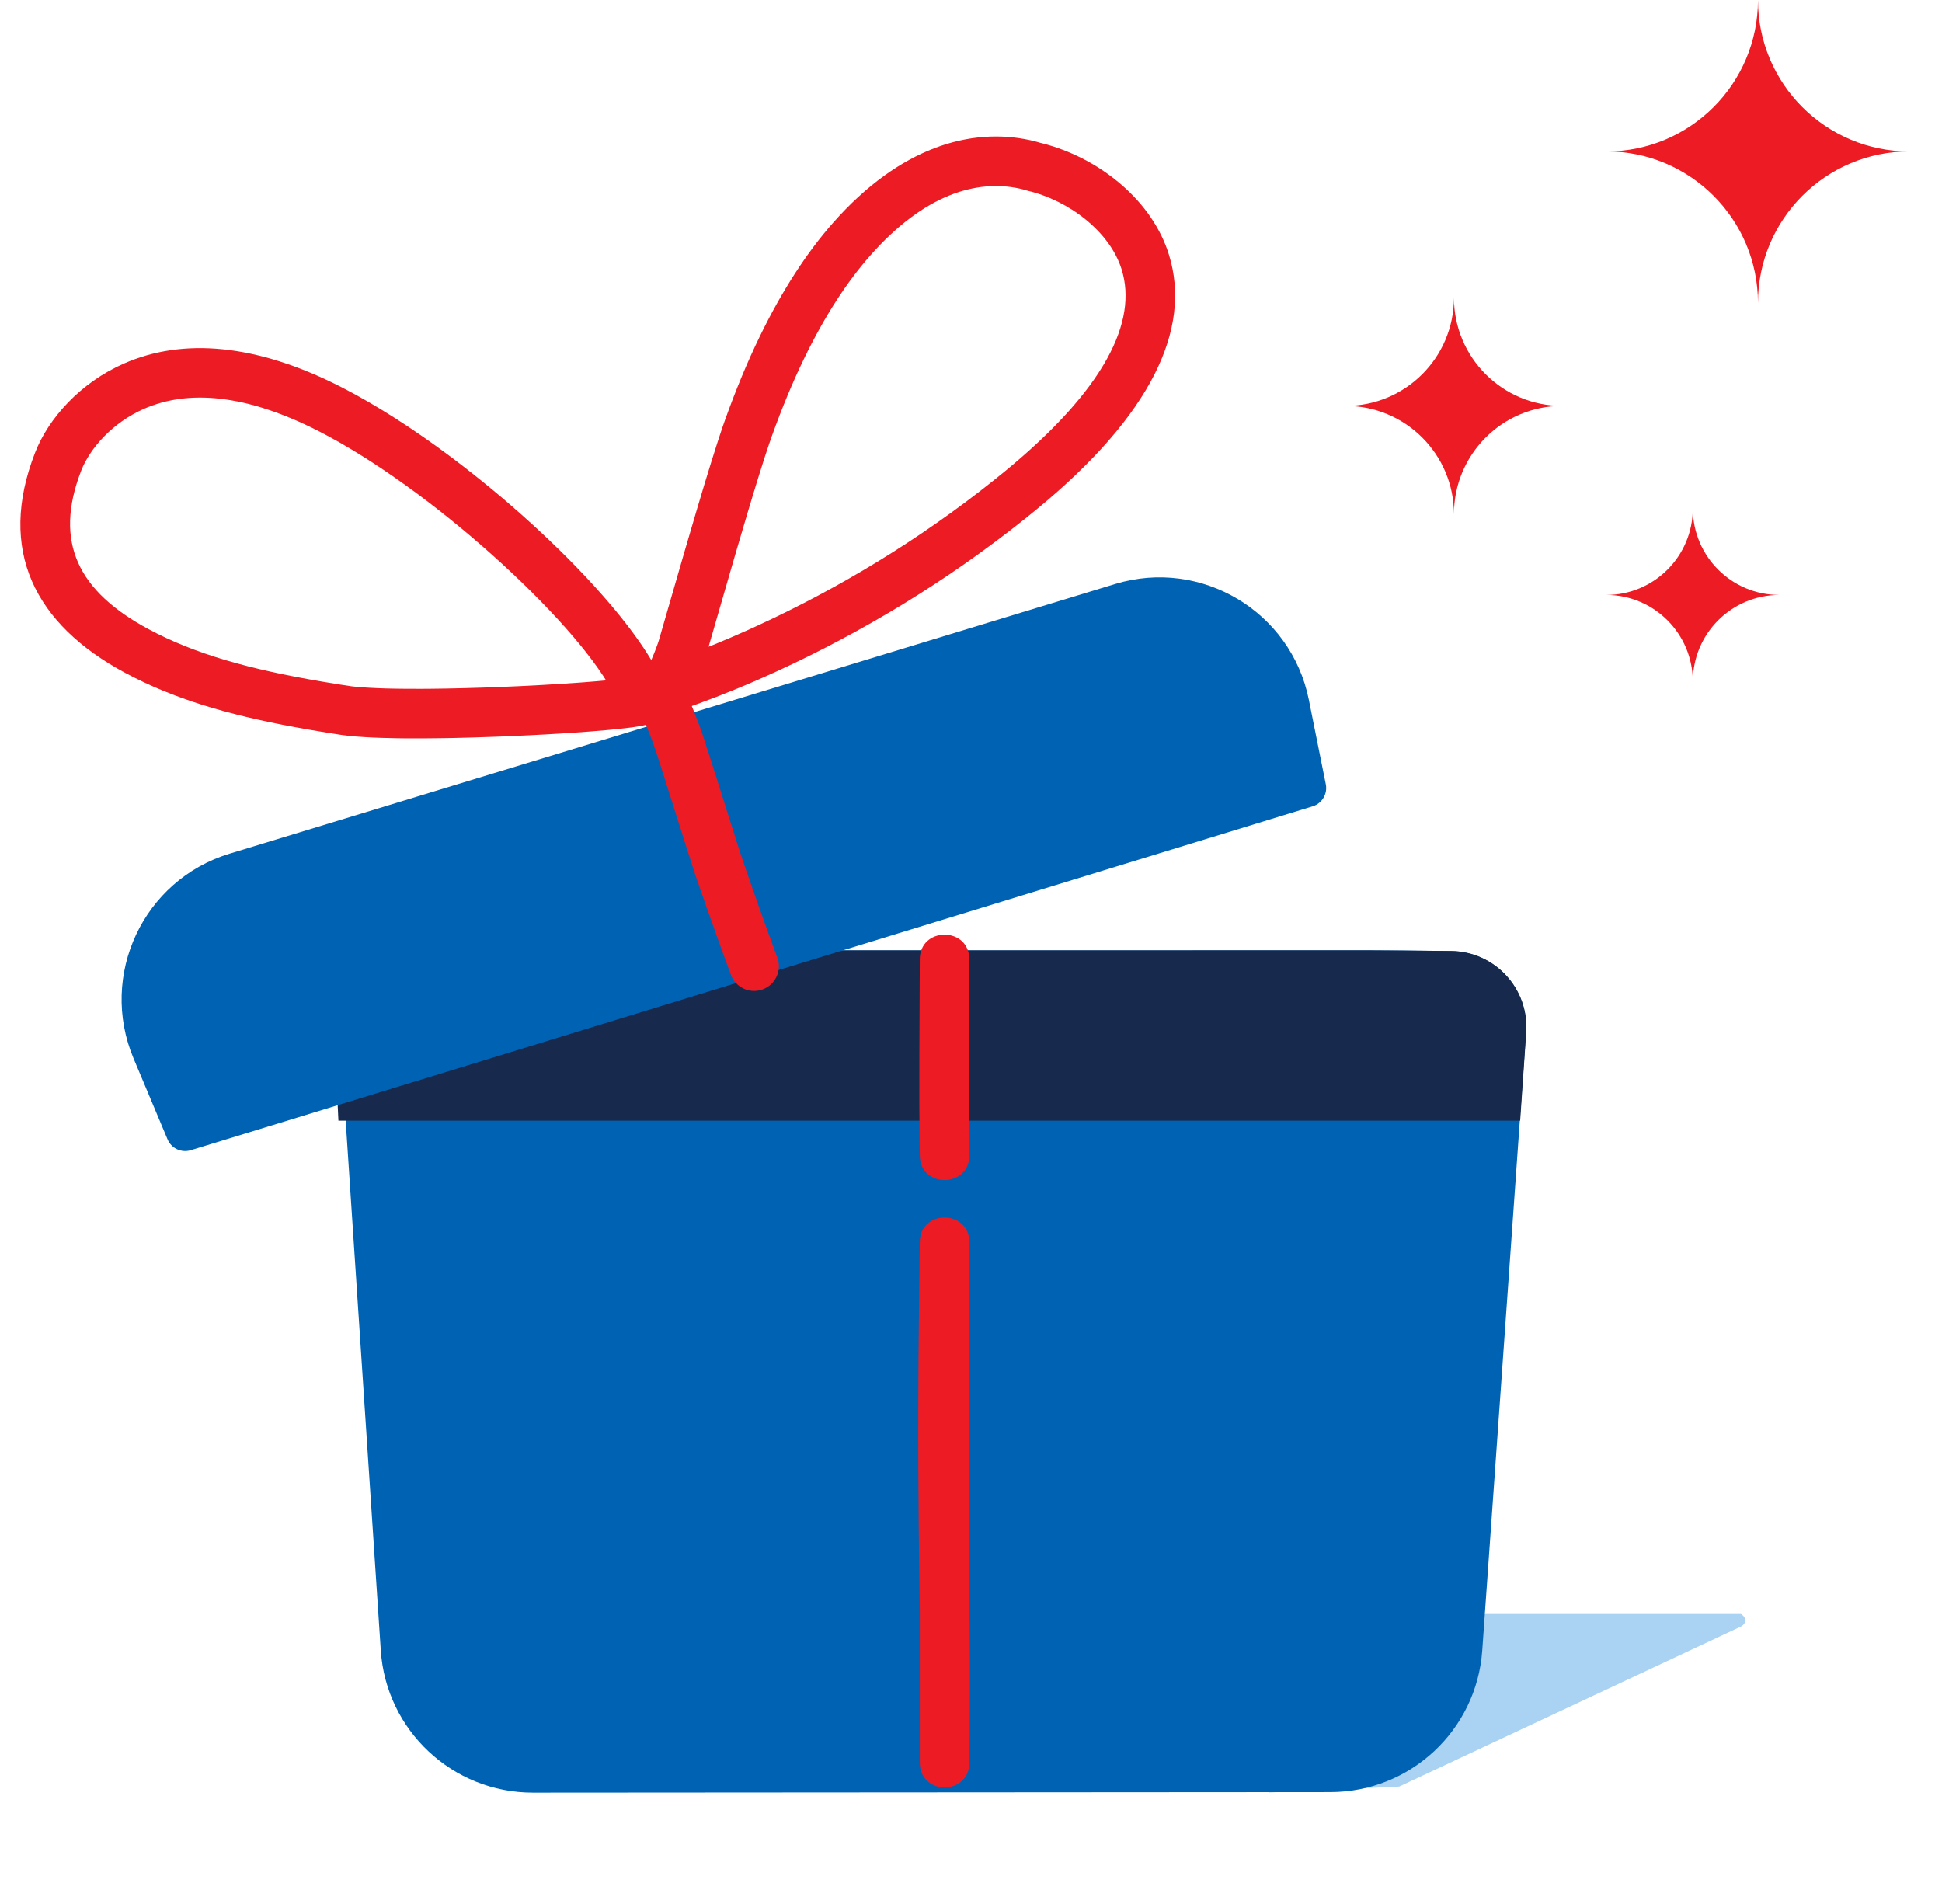
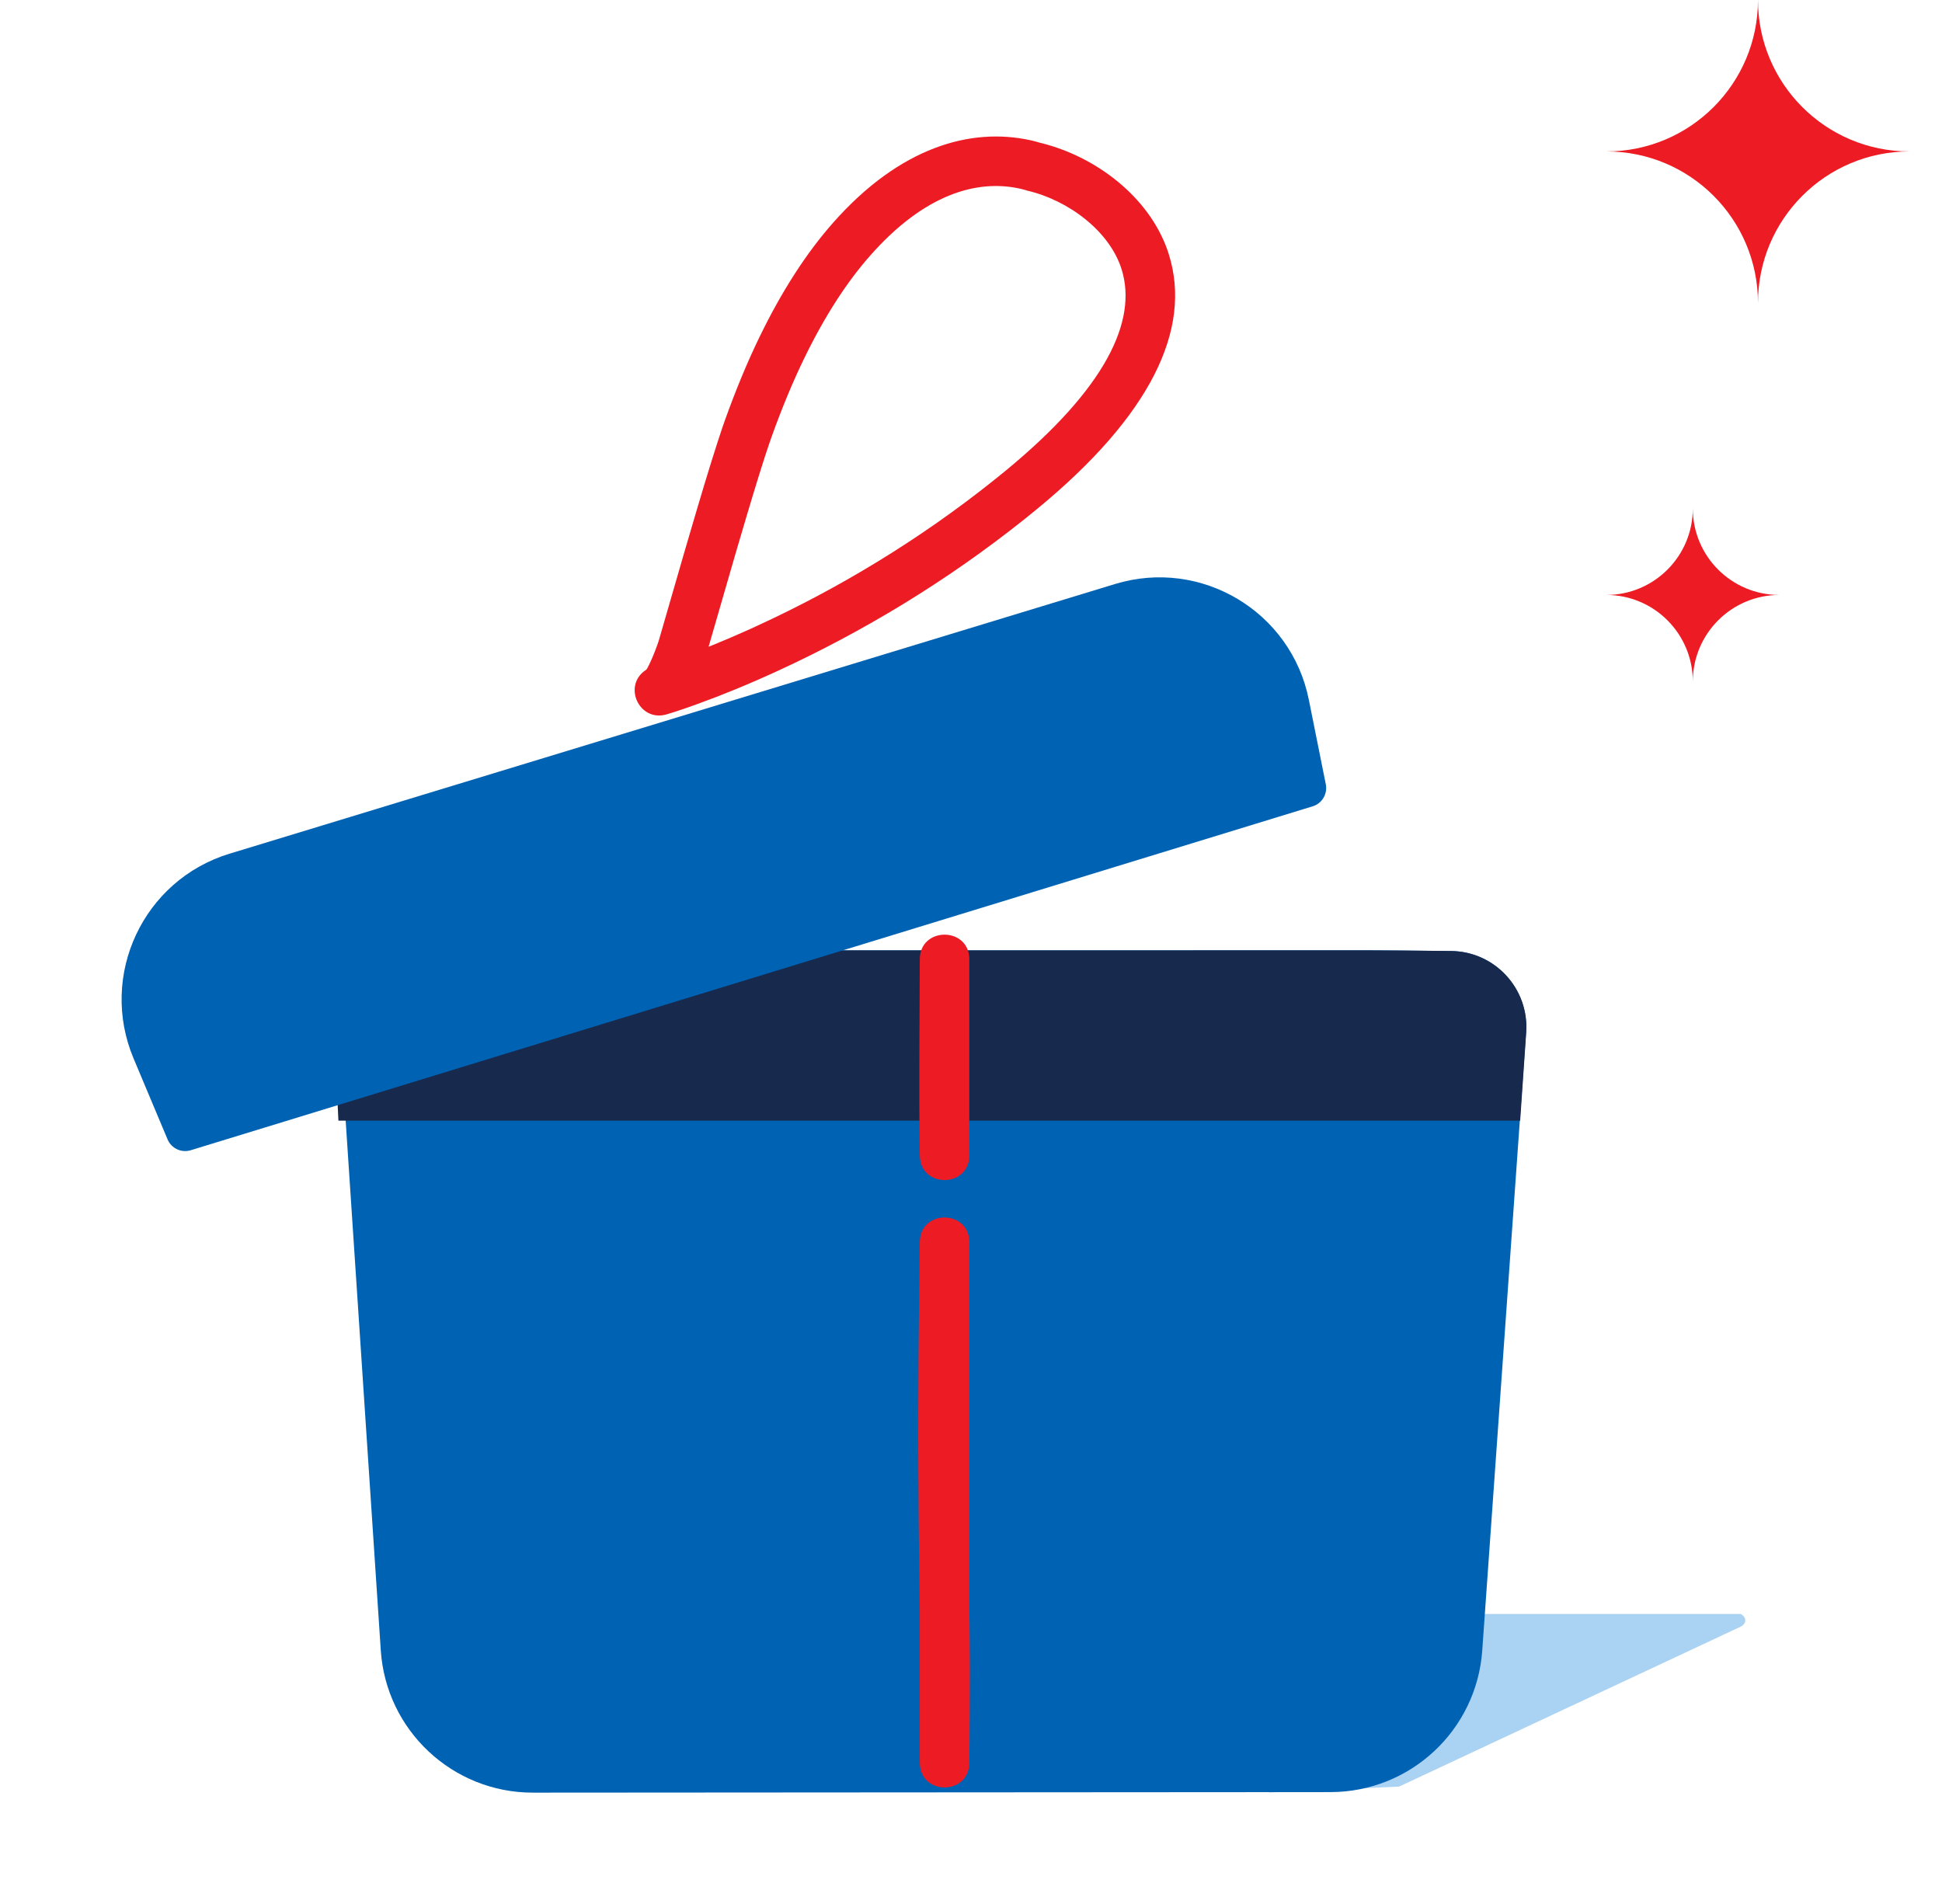
<svg xmlns="http://www.w3.org/2000/svg" width="51" height="50" viewBox="0 0 51 50" fill="none">
  <path fill-rule="evenodd" clip-rule="evenodd" d="M36.743 46.917L45.717 42.715C45.717 42.715 45.834 42.661 45.834 42.552C45.834 42.444 45.717 42.385 45.717 42.385H33.334V47.073L36.743 46.917Z" fill="#AAD2F2" />
-   <path fill-rule="evenodd" clip-rule="evenodd" d="M0.92 11.89C1.272 10.984 2.112 10.047 3.257 9.546C4.798 8.87 6.716 9.019 8.959 10.163C9.879 10.633 10.863 11.268 11.824 11.986L12.144 12.229C12.25 12.311 12.356 12.394 12.461 12.477L12.775 12.73C12.984 12.9 13.19 13.073 13.392 13.248L13.693 13.512L13.988 13.778C14.037 13.822 14.085 13.867 14.133 13.911L14.418 14.179L14.696 14.447C15.015 14.76 15.317 15.073 15.597 15.38L15.831 15.642C16.671 16.598 17.279 17.488 17.499 18.164L17.531 18.262V18.365C17.531 18.706 17.367 18.861 17.146 18.969C17.087 18.998 17.031 19.017 16.967 19.034C16.919 19.046 16.866 19.058 16.804 19.069L16.671 19.09C16.648 19.094 16.623 19.097 16.598 19.101L16.436 19.121L16.251 19.142L15.933 19.173L15.478 19.211L15.112 19.237L14.723 19.263L14.315 19.287L13.893 19.309L13.244 19.338L12.957 19.349L12.422 19.367L11.91 19.38L11.582 19.385L11.113 19.39L10.674 19.39L10.399 19.386L10.016 19.377L9.78 19.368L9.562 19.356L9.361 19.342L9.18 19.326L9.018 19.306L8.944 19.296C8.69 19.257 8.442 19.217 8.202 19.176L7.73 19.092C5.954 18.763 4.554 18.349 3.288 17.67C0.912 16.396 -0.076 14.451 0.92 11.89ZM10.647 12.739C9.874 12.184 9.097 11.694 8.368 11.322C6.454 10.345 4.94 10.228 3.779 10.737C2.966 11.093 2.364 11.764 2.132 12.361C1.402 14.241 2.058 15.534 3.903 16.523C5.127 17.18 6.56 17.576 8.444 17.897L8.904 17.973L9.206 18.019C9.228 18.022 9.252 18.025 9.276 18.028L9.434 18.043C9.462 18.046 9.491 18.048 9.521 18.05L9.71 18.062L9.919 18.072L10.147 18.08L10.393 18.085L10.656 18.088L11.062 18.089C11.13 18.089 11.2 18.088 11.271 18.088L11.711 18.082L12.175 18.072L12.659 18.058L13.192 18.038L13.617 18.02L14.24 17.988L14.832 17.952L15.201 17.927C15.26 17.923 15.319 17.918 15.376 17.914L15.705 17.887L15.916 17.868L15.842 17.751C15.51 17.244 15.024 16.654 14.438 16.035L14.181 15.768C14.05 15.634 13.914 15.499 13.775 15.363L13.491 15.091L13.199 14.819C12.506 14.184 11.748 13.553 10.978 12.98L10.647 12.739Z" fill="#ED1C24" />
  <path fill-rule="evenodd" clip-rule="evenodd" d="M19.951 8.839C20.54 7.627 21.184 6.637 21.875 5.853C23.637 3.856 25.497 3.342 27.053 3.681C27.131 3.698 27.197 3.715 27.251 3.731L27.3 3.746L27.382 3.766C28.803 4.132 30.17 5.174 30.66 6.571L30.698 6.688C31.308 8.648 30.215 10.916 27.234 13.367C27.128 13.454 27.022 13.54 26.915 13.626C24.843 15.281 22.641 16.596 20.449 17.607C19.681 17.961 18.967 18.252 18.327 18.484C18.282 18.501 18.238 18.517 18.194 18.532L17.948 18.618L17.726 18.692L17.502 18.761C16.782 18.969 16.339 17.995 16.969 17.589L16.983 17.573L17.006 17.534L17.038 17.473L17.099 17.343L17.148 17.23L17.201 17.098L17.258 16.947L17.287 16.864L17.308 16.797L17.969 14.511L18.311 13.347L18.502 12.709L18.686 12.109L18.857 11.571L18.972 11.224L19.042 11.024C19.326 10.233 19.626 9.508 19.951 8.839ZM26.868 4.974L26.777 4.952C25.661 4.709 24.283 5.089 22.851 6.714C22.24 7.406 21.66 8.298 21.121 9.408C20.818 10.032 20.535 10.714 20.266 11.464L20.198 11.66L20.083 12.005L19.913 12.543L19.776 12.991L19.633 13.466L19.329 14.495L18.609 16.983L18.734 16.934C19.031 16.813 19.341 16.68 19.662 16.536L19.904 16.425C22.006 15.457 24.119 14.195 26.103 12.609C26.205 12.528 26.307 12.445 26.408 12.362C29.023 10.212 29.88 8.435 29.456 7.075C29.146 6.076 28.061 5.256 26.972 5.005L26.868 4.974Z" fill="#ED1C24" />
  <path fill-rule="evenodd" clip-rule="evenodd" d="M13.993 47.076C11.886 47.077 10.139 45.443 10 43.34L8.838 25.811C8.838 25.811 9.166 24.956 10.285 24.957C11.216 24.958 12.145 24.957 13.076 24.957H18.444H29.18C31.428 24.957 33.676 24.956 35.925 24.957C36.345 24.957 37.241 24.965 38.108 24.975C39.258 24.988 40.158 25.967 40.077 27.114L38.926 43.345C38.777 45.438 37.037 47.061 34.938 47.062L13.993 47.076Z" fill="#0062B3" />
  <path fill-rule="evenodd" clip-rule="evenodd" d="M35.924 24.956C33.675 24.956 31.427 24.957 29.179 24.957H18.443H13.074C12.144 24.957 11.214 24.958 10.284 24.957C9.165 24.956 8.906 24.707 8.836 25.798C8.761 26.981 8.887 29.429 8.887 29.429H39.922L40.081 27.11C40.16 25.964 39.26 24.987 38.112 24.974C37.244 24.965 36.344 24.956 35.924 24.956Z" fill="#17294D" />
  <path fill-rule="evenodd" clip-rule="evenodd" d="M3.507 27.794C2.589 25.608 3.762 23.108 6.03 22.418L29.285 15.336C31.545 14.648 33.907 16.059 34.372 18.375L34.818 20.597C34.868 20.849 34.719 21.098 34.474 21.174L5.009 30.206C4.763 30.281 4.501 30.158 4.401 29.922L3.507 27.794Z" fill="#0062B3" />
  <path fill-rule="evenodd" clip-rule="evenodd" d="M25.456 25.195L25.454 25.132C25.392 24.331 24.161 24.348 24.155 25.191L24.144 27.67L24.143 28.987L24.151 30.065L24.156 30.354C24.176 31.211 25.456 31.196 25.456 30.339V25.195ZM25.454 32.559C25.392 31.76 24.163 31.775 24.155 32.617L24.133 34.474L24.121 35.704L24.116 36.912L24.115 37.76L24.117 38.618L24.126 39.949L24.136 40.87L24.155 42.249V46.289L24.158 46.352C24.219 47.151 25.447 47.137 25.456 46.296L25.462 45.685L25.467 44.822L25.469 43.831L25.467 43.341L25.462 42.658L25.456 42.238L25.456 32.623L25.454 32.559Z" fill="#ED1C24" />
-   <path d="M17.199 17.888C17.531 17.751 17.911 17.91 18.047 18.243L18.221 18.674L18.326 18.944L18.384 19.099L18.452 19.294L18.696 20.049L19.417 22.325L19.5 22.576L19.714 23.195L19.922 23.786L20.123 24.351L20.319 24.888C20.351 24.975 20.383 25.061 20.414 25.147C20.539 25.483 20.367 25.858 20.03 25.982C19.693 26.107 19.319 25.935 19.194 25.598L19 25.068L18.799 24.511L18.592 23.927L18.378 23.315L18.256 22.96L18.061 22.356L17.355 20.128L17.2 19.652L17.132 19.465L17.008 19.142L16.844 18.736C16.707 18.404 16.866 18.024 17.199 17.888Z" fill="#ED1C24" />
  <path fill-rule="evenodd" clip-rule="evenodd" d="M46.167 0C46.167 2.196 44.385 3.977 42.19 3.977C44.385 3.977 46.167 5.758 46.167 7.955C46.167 5.758 47.947 3.977 50.144 3.977C47.947 3.977 46.167 2.196 46.167 0Z" fill="#ED1C24" />
  <path fill-rule="evenodd" clip-rule="evenodd" d="M42.184 15.624C43.438 15.624 44.456 16.642 44.456 17.898C44.456 16.642 45.474 15.624 46.729 15.624C45.474 15.624 44.456 14.607 44.456 13.352C44.456 14.607 43.438 15.624 42.184 15.624Z" fill="#ED1C24" />
-   <path fill-rule="evenodd" clip-rule="evenodd" d="M35.342 10.659C36.91 10.659 38.183 11.931 38.183 13.5C38.183 11.931 39.455 10.659 41.024 10.659C39.455 10.659 38.183 9.387 38.183 7.818C38.183 9.387 36.91 10.659 35.342 10.659Z" fill="#ED1C24" />
</svg>